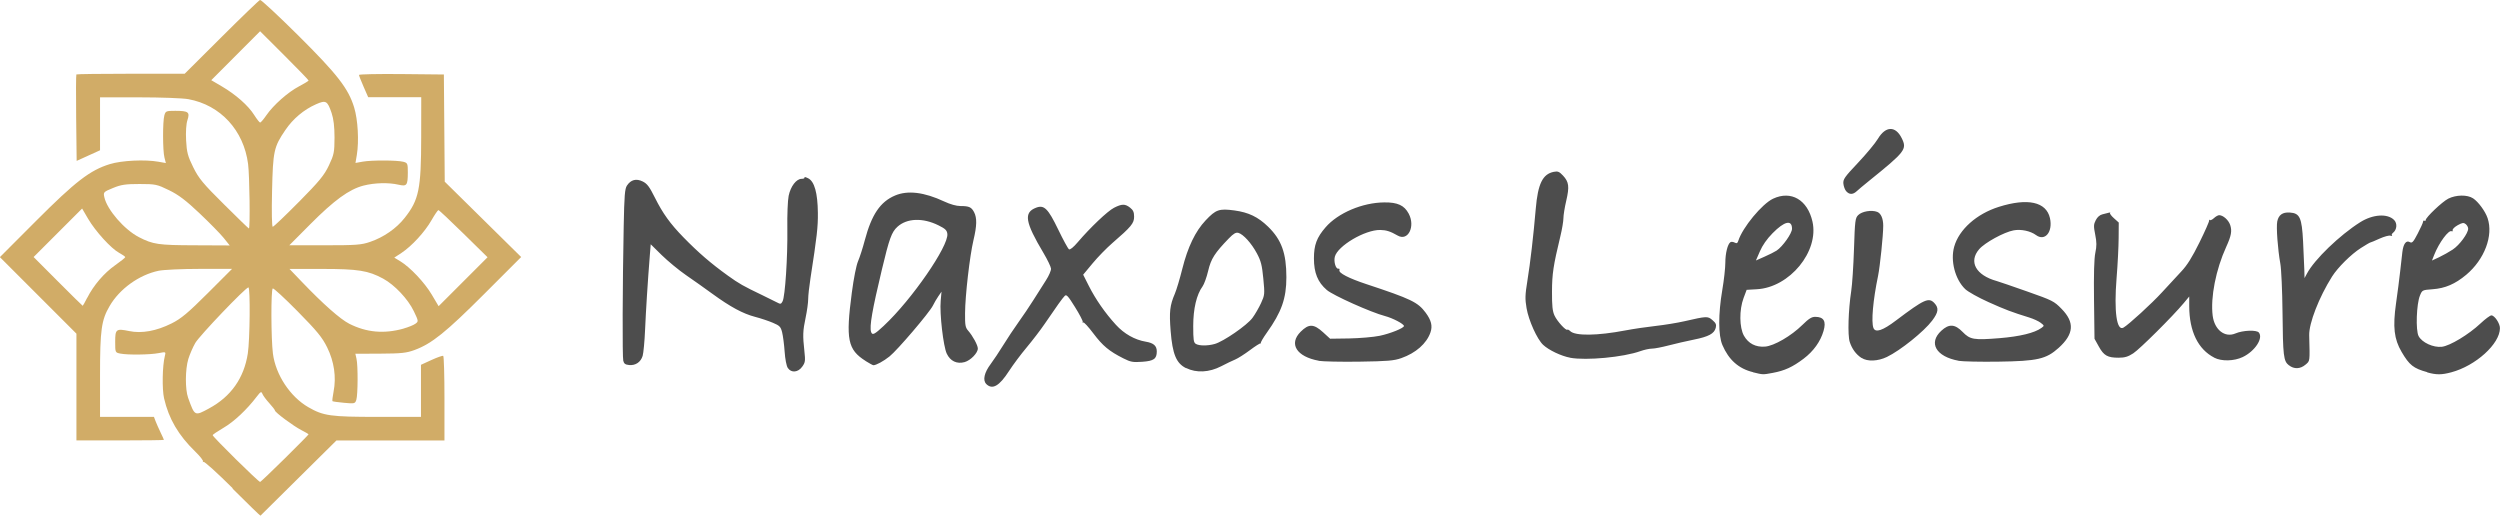
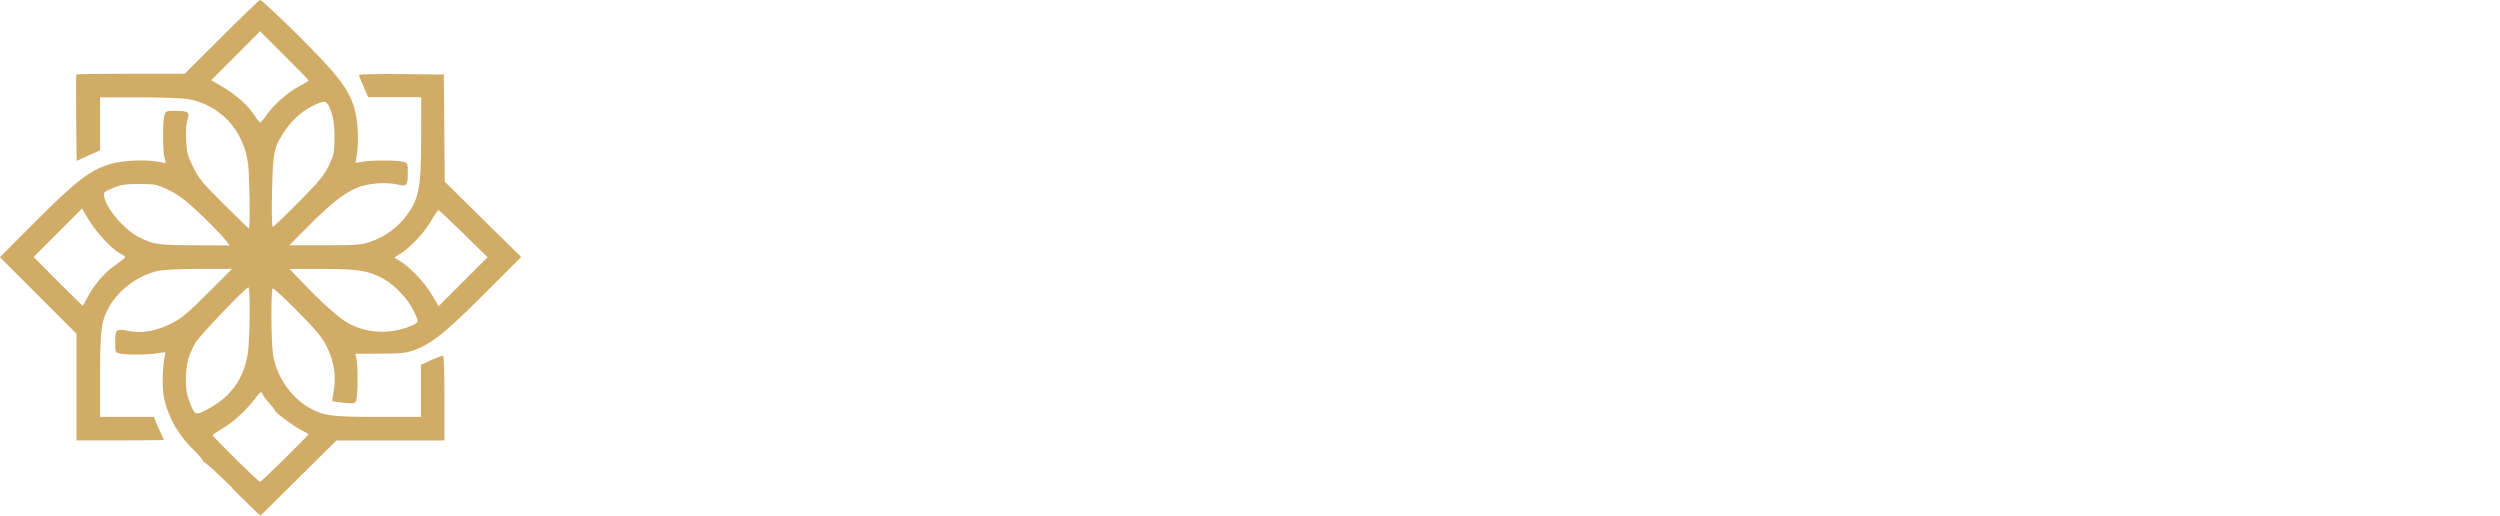
<svg xmlns="http://www.w3.org/2000/svg" height="36.002" viewBox="0 0 46.184 9.525" width="174.554">
-   <path d="m18.219 7.092c-.068-.068-.036-.21.083-.368.054-.072.159-.23.233-.35.074-.12.199-.309.279-.42.08-.111.205-.296.277-.411.073-.116.177-.279.231-.364.055-.085.097-.182.094-.217-.003-.035-.065-.164-.138-.287-.343-.576-.371-.75-.136-.839.147-.056.22.017.406.402.092.191.182.356.2.367.02.013.082-.037.161-.13.232-.272.552-.576.671-.637.146-.074.204-.075.297-.002.057.045.074.083.074.167 0 .121-.051.184-.403.488-.106.092-.27.26-.365.375l-.173.208.105.208c.124.246.302.502.5.718.152.167.351.279.553.312.143.024.202.076.202.179 0 .138-.055.177-.269.192-.173.012-.213.005-.348-.063-.264-.133-.381-.231-.554-.46-.092-.122-.176-.214-.187-.203-.011.011-.015.005-.01-.011.005-.016-.059-.14-.143-.274-.128-.206-.158-.239-.19-.206-.041.041-.15.193-.371.518-.076.112-.226.307-.332.434-.107.127-.252.322-.324.433-.182.283-.31.355-.424.241zm14.166-.217c-.265-.064-.448-.226-.566-.501-.077-.179-.078-.57-.002-1.018.031-.182.056-.408.056-.502 0-.175.043-.346.094-.38.016-.011.051-.007.078.007.038.02.053.013.068-.034.078-.245.439-.682.643-.777.333-.156.636.021.727.424.124.55-.422 1.215-1.026 1.249l-.19.011-.057.152c-.082.219-.078.544.007.696.082.144.216.214.389.201.167-.013.483-.196.692-.402.118-.116.171-.149.238-.148.157.001.204.082.151.262-.057.195-.185.373-.367.511-.205.155-.35.221-.569.262-.189.035-.179.035-.367-.011zm.433-2.244c.113-.074.287-.32.287-.405 0-.173-.14-.141-.359.082-.104.105-.187.224-.234.334l-.074.17.158-.07c.087-.038.186-.088.221-.111zm12.022 2.244c-.256-.071-.33-.129-.474-.375-.139-.237-.164-.459-.103-.893.028-.197.063-.465.077-.596.015-.131.033-.29.04-.353.018-.153.07-.224.137-.186.043.024.064.003.147-.157.053-.102.098-.2.099-.219.001-.019.012-.027.025-.019s.023.004.023-.011c0-.049.305-.339.417-.396.144-.073.353-.076.459-.006.097.064.226.24.268.366.109.323-.057.762-.395 1.046-.203.17-.388.25-.62.267-.19.014-.193.015-.234.115-.065.155-.082.642-.026.75.062.119.271.216.43.198.149-.017.496-.226.714-.431.087-.082.178-.149.201-.149.059 0 .158.148.158.236 0 .29-.448.696-.9.816-.179.048-.275.048-.444.001zm.472-2.266c.124-.082.284-.299.284-.385 0-.026-.02-.064-.045-.084-.038-.031-.061-.028-.147.019-.056.031-.099.072-.095.092.004.019-.003.029-.017.021-.054-.034-.234.209-.324.437l-.041.104.131-.061c.072-.034.186-.098.253-.142zm-30.759 2.187c-.024-.036-.049-.165-.058-.301-.009-.131-.03-.29-.046-.355-.026-.104-.045-.124-.17-.177-.077-.033-.226-.083-.33-.11-.225-.059-.457-.184-.789-.426-.134-.098-.353-.253-.487-.345-.134-.092-.335-.259-.448-.369l-.204-.201-.016.201c-.039.487-.072 1.014-.088 1.377-.009.216-.03.433-.045.484-.035.115-.132.181-.25.169-.071-.007-.095-.025-.108-.079-.018-.075-.014-1.379.008-2.486.011-.57.021-.691.06-.75.072-.109.171-.135.291-.076.083.041.124.096.228.304.142.285.282.479.523.726.276.283.509.484.822.709.207.149.283.192.644.365.1.048.217.106.259.128.071.038.079.036.108-.018.047-.088.095-.819.088-1.339-.004-.254.007-.528.024-.609.036-.176.142-.315.24-.315.038 0 .062-.012.053-.026-.009-.014.022-.007.068.016.116.058.175.27.179.639.003.259-.017.435-.136 1.203-.024.153-.043.329-.043.392-0.0.063-.021.215-.047.339-.052.248-.055.328-.023.62.02.181.016.209-.04.287-.077.108-.203.119-.266.024zm7.358.005c-.181-.089-.251-.259-.285-.686-.028-.357-.015-.473.078-.69.03-.07.092-.277.138-.461.1-.4.241-.693.43-.893.19-.201.249-.221.53-.184.264.036.437.119.623.299.249.242.339.491.339.936-0.0.391-.089.642-.362 1.025-.068.095-.117.18-.11.19.007.01.006.012-.003.006-.009-.006-.098.05-.198.125-.1.075-.222.152-.27.172-.049.02-.168.077-.264.127-.219.113-.456.125-.644.032zm.529-.447c.162-.045.598-.346.697-.481.049-.066.12-.19.159-.274.068-.149.07-.163.042-.452-.024-.249-.043-.325-.119-.467-.1-.187-.252-.355-.344-.379-.044-.011-.088.014-.173.102-.263.272-.33.377-.383.601-.028.119-.075.247-.103.286-.111.151-.173.414-.173.733 0 .257.007.305.049.33.063.037.218.038.348.001zm19.843.393c-.098-.077-.109-.167-.117-.989-.004-.388-.022-.787-.04-.887-.048-.267-.078-.677-.057-.781.025-.12.098-.173.232-.164.185.012.222.093.245.533.01.203.021.439.023.524l.004.154.045-.084c.138-.26.603-.708.983-.948.233-.147.503-.165.626-.042.063.063.053.181-.019.237-.022.017-.031.04-.02.051s-.001.012-.026.003c-.025-.01-.116.015-.203.054-.087.04-.164.072-.172.072-.008 0-.086.046-.174.102-.18.115-.425.358-.532.527-.24.381-.428.863-.422 1.085.013.497.016.47-.068.542-.096.082-.212.087-.307.011zm-26.292-.079c-.332-.21-.369-.396-.255-1.26.036-.273.083-.507.115-.582.03-.069.087-.244.125-.389.126-.473.285-.709.558-.825.234-.1.539-.063.909.11.113.053.225.084.3.084.16 0 .203.02.252.114.055.106.052.251-.012.518-.068.288-.153 1.02-.155 1.347-.002.222.006.265.056.322.084.095.18.27.18.331 0 .083-.134.22-.244.251-.143.04-.265-.018-.33-.156-.064-.134-.134-.743-.112-.977l.015-.168-.058.084c-.032.046-.077.124-.101.173-.061.126-.659.827-.802.94-.11.088-.247.162-.297.162-.012 0-.077-.036-.146-.079zm.341-.655c.51-.476 1.194-1.467 1.169-1.692-.008-.067-.036-.095-.163-.158-.289-.144-.584-.134-.76.027-.107.098-.149.214-.287.792-.178.745-.231 1.048-.199 1.149.022.069.061.05.241-.118zm8.031.651c-.411-.075-.56-.312-.335-.536.15-.15.242-.147.414.01l.13.119.353-.005c.194-.004.447-.025.563-.049.196-.041.449-.143.448-.181-.001-.038-.207-.146-.351-.184-.254-.066-.958-.381-1.074-.481-.167-.143-.238-.316-.238-.584-0-.246.051-.385.215-.574.229-.265.681-.457 1.084-.46.247-.003.37.054.452.208.126.237-.012.514-.203.405-.136-.078-.21-.102-.324-.104-.281-.004-.787.294-.838.495-.023.092.018.23.066.22.018-.005.026.009.019.028-.019.051.173.15.499.258.825.273.95.333 1.094.527.104.141.13.245.089.364-.071.206-.271.382-.54.476-.138.048-.249.057-.777.065-.339.005-.675-.003-.746-.015zm11.819 0c-.417-.076-.563-.329-.319-.554.141-.131.251-.125.393.021.139.143.207.154.681.116.378-.031.651-.097.777-.19.054-.04.053-.041-.015-.094-.039-.03-.133-.073-.21-.097-.328-.102-.438-.143-.756-.286-.185-.083-.378-.191-.429-.24-.186-.179-.276-.523-.203-.783.089-.317.413-.606.825-.736.533-.168.876-.093.944.208.057.255-.092.436-.258.313-.102-.075-.275-.112-.412-.087-.178.033-.533.227-.638.349-.199.231-.061.481.326.588.039.011.291.097.56.192.468.165.497.179.635.32.247.251.231.467-.053.723-.23.207-.391.244-1.114.254-.331.005-.661-.003-.732-.015zm-1.793-.051c-.103-.068-.176-.168-.218-.297-.04-.122-.026-.589.028-.942.018-.116.041-.465.051-.776.017-.525.023-.571.078-.625.069-.069.247-.099.351-.059.069.027.111.123.111.256-0.0.177-.06.753-.095.924-.094.453-.129.851-.086.964.036.094.17.05.42-.14.52-.392.603-.43.707-.318.084.091.075.167-.042.323-.15.2-.588.552-.836.671-.168.081-.361.088-.467.018zm6.517-.006c-.3-.154-.462-.486-.463-.95l-0-.18-.103.124c-.207.248-.81.847-.931.926-.097.063-.157.081-.272.081-.202 0-.272-.039-.364-.206l-.08-.144-.009-.714c-.006-.483.002-.766.024-.873.027-.126.026-.197-.002-.337-.031-.156-.03-.189.011-.268.029-.057.075-.096.123-.107.042-.009.095-.023.118-.03.023-.007.033-.005.023.005-.01.01.022.054.071.097l.089.08-.002.289c-.001.159-.018.491-.038.737-.05.619.002.986.127.915.095-.054.526-.448.711-.651.116-.127.277-.301.358-.387.108-.114.199-.26.335-.535.103-.208.183-.391.179-.406-.004-.015.001-.019.011-.009.011.011.046-.005.078-.035.032-.03.075-.054.096-.054.073 0 .173.089.204.182.036.109.02.198-.074.404-.191.418-.292.933-.25 1.27.033.262.225.412.42.329.137-.059.391-.069.433-.017.086.104-.072.345-.298.453-.159.076-.39.082-.525.012zm-11.899.001c-.164-.03-.396-.14-.5-.238-.111-.104-.267-.449-.306-.678-.029-.17-.027-.244.015-.503.055-.338.112-.834.155-1.333.039-.46.127-.641.333-.682.075-.015.101-.004.17.069.11.118.121.204.06.466-.029.123-.052.268-.052.322 0.0.054-.025.205-.057.336-.13.54-.153.692-.154 1.022-.001.261.009.36.047.441.048.105.213.285.237.26.007-.007.03.005.052.026.092.092.498.087 1.019-.012.146-.028.398-.065.56-.083.162-.018.401-.057.532-.087.416-.095.43-.096.518-.02.063.054.075.082.06.142-.027.107-.13.163-.406.218-.133.027-.342.075-.464.107-.122.032-.26.059-.308.059-.048 0-.143.021-.213.046-.314.113-.999.177-1.298.123zm5.1-3.074c-.024-.027-.048-.09-.053-.14-.008-.082.019-.121.271-.388.154-.163.318-.361.366-.441.143-.24.327-.244.442-.01.099.203.067.244-.612.792-.092.074-.192.158-.222.186-.069.064-.135.064-.191.001z" fill="#4d4d4d" stroke-width=".106" />
  <path d="m4.302 9.023c-.281-.28-.525-.501-.542-.491-.017.01-.022.007-.01-.006.012-.013-.052-.096-.143-.184-.311-.302-.489-.605-.576-.984-.039-.17-.031-.605.014-.779.021-.082.021-.082-.114-.056-.161.031-.57.036-.706.009-.097-.019-.097-.02-.097-.218 0-.235.017-.248.26-.198.23.048.501-.001.781-.141.177-.088.302-.193.668-.558l.45-.45-.597-0c-.328-0-.671.016-.761.035-.36.076-.719.334-.903.65-.153.261-.178.439-.178 1.279v.77h.498.498l.029.077c.016.043.058.136.092.208.035.072.063.135.063.14 0 .005-.364.01-.808.01h-.808v-.986-.986l-.707-.707-.707-.707.668-.669c.727-.728.997-.937 1.365-1.05.218-.067.65-.088.898-.043l.135.024-.026-.102c-.033-.128-.034-.663-.002-.778.023-.081.034-.085.202-.085.243.001.273.023.225.171-.024.071-.033.216-.025.375.012.221.031.293.132.497.101.205.181.302.568.685.247.246.454.446.46.446.025 0 .013-.976-.015-1.192-.08-.621-.509-1.088-1.102-1.197-.101-.019-.51-.034-.909-.034h-.724l-0.0.489-0.0.489-.216.098-.216.098-.009-.792c-.005-.436-.003-.798.004-.805.007-.007.46-.013 1.007-.013h.994l.679-.676c.373-.372.694-.681.713-.687.019-.006.334.287.702.652.729.725.93.984 1.037 1.335.069.227.091.623.049.876l-.025.148.134-.024c.164-.029.631-.028.748.002.081.021.085.032.085.2-.001.237-.018.259-.171.224-.185-.043-.445-.036-.65.017-.264.069-.539.269-.98.712l-.388.39h.655c.577 0 .677-.007.838-.063.251-.086.483-.247.637-.442.264-.333.305-.53.306-1.492l.001-.738h-.49-.49l-.085-.194c-.047-.107-.085-.205-.085-.218 0-.013.353-.02.784-.016l.784.008.008.99.008.99.706.696.706.696-.684.684c-.705.705-.966.915-1.281 1.032-.152.057-.249.067-.639.069l-.459.002.021.093c.029.125.026.665-.003.758-.023.071-.032.073-.227.055-.112-.01-.208-.024-.214-.03-.006-.006.003-.087.021-.179.052-.265.01-.553-.118-.813-.09-.184-.188-.304-.545-.666-.239-.243-.447-.434-.461-.425-.035.021-.032.93.003 1.204.051.392.318.796.654.99.279.161.41.179 1.279.179h.802v-.481-.481l.194-.089c.107-.049.205-.083.217-.076.013.007.023.362.023.788v.775h-.998-.998l-.698.691c-.384.38-.701.694-.705.698-.004.004-.237-.222-.518-.502zm.962-.557c.24-.237.436-.436.436-.442 0-.006-.059-.041-.132-.078-.145-.074-.489-.329-.489-.363-0-.012-.047-.072-.104-.135-.057-.062-.114-.139-.127-.171-.02-.051-.032-.045-.106.051-.182.239-.418.461-.61.573-.111.065-.203.127-.203.138-0.0.03.852.871.877.864.012-.004.218-.2.458-.437zm-1.401-.922c.403-.217.645-.56.715-1.014.039-.251.048-1.221.011-1.221-.051 0-.906.894-.982 1.028-.045.078-.102.211-.128.295-.058.193-.06.559-.004.716.124.343.12.341.387.197zm3.593-1.475c.085-.024.183-.063.217-.088.061-.044.06-.048-.028-.232-.107-.224-.354-.486-.567-.602-.275-.149-.462-.179-1.125-.179h-.605l.231.241c.391.408.708.688.874.772.319.161.641.19 1.003.089zm-5.844-.568c.117-.231.31-.457.515-.601.103-.072.187-.14.187-.15 0-.01-.05-.045-.111-.078-.15-.081-.439-.398-.575-.63l-.111-.19-.448.448-.448.448.45.451c.247.248.453.45.457.45.004 0 .042-.067.083-.149zm6.951-1.185c-.244-.24-.453-.436-.464-.435-.011 0-.069.085-.128.188-.124.217-.364.477-.554.603l-.133.087.109.066c.184.111.45.393.583.617l.127.214.452-.452.452-.452zm-4.433.076c-.063-.077-.263-.281-.445-.453-.248-.235-.387-.341-.563-.426-.221-.108-.25-.114-.544-.114-.257-0-.342.012-.491.074-.175.072-.18.077-.159.171.051.231.368.597.639.737.261.134.357.148 1.03.15l.647.003zm1.39-.66c.378-.383.47-.494.556-.676.094-.198.103-.244.104-.513 0-.202-.017-.346-.054-.456-.077-.226-.105-.242-.288-.161-.224.099-.425.267-.567.477-.212.312-.228.385-.245 1.126-.009.39-.004.66.013.66.016 0 .232-.206.481-.458zm-.599-1.603c.131-.19.399-.427.605-.535.096-.05.175-.099.175-.107 0-.009-.201-.217-.448-.463l-.448-.447-.451.452-.451.452.196.115c.256.15.487.353.597.528.049.077.098.14.11.14.012 0.0.064-.061.115-.135z" fill="#d1ac67" stroke-width=".117" />
</svg>